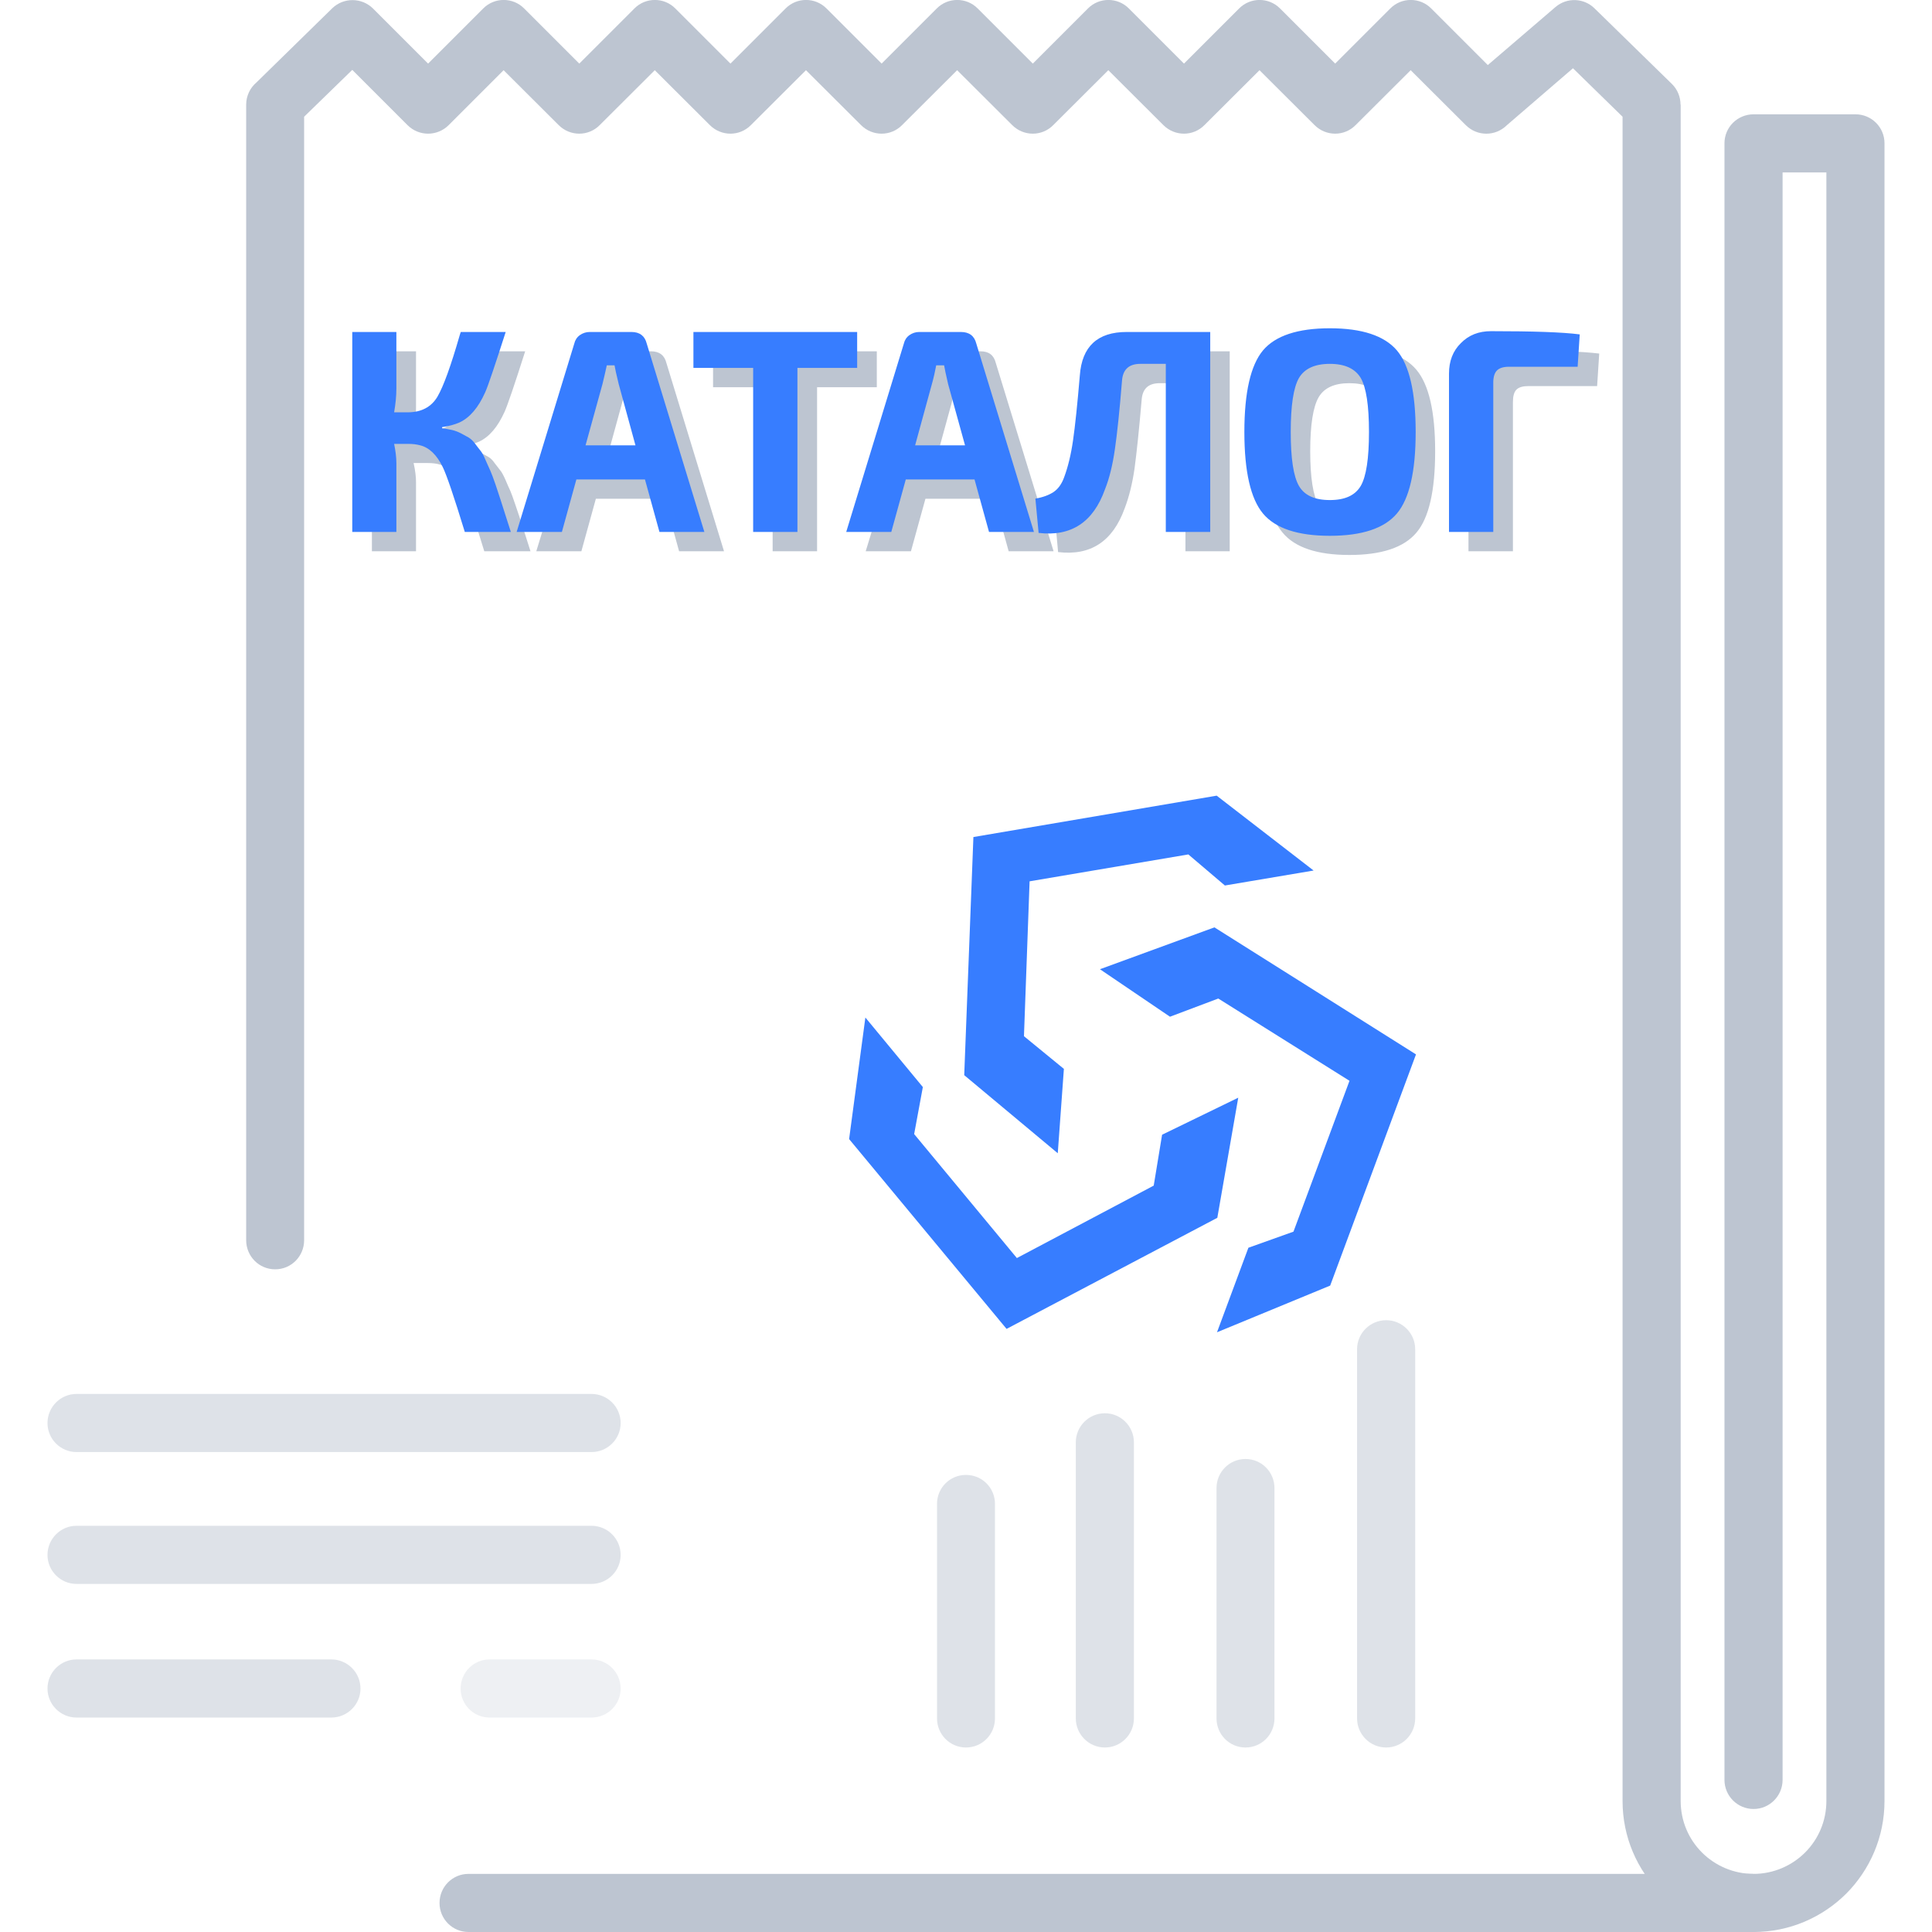
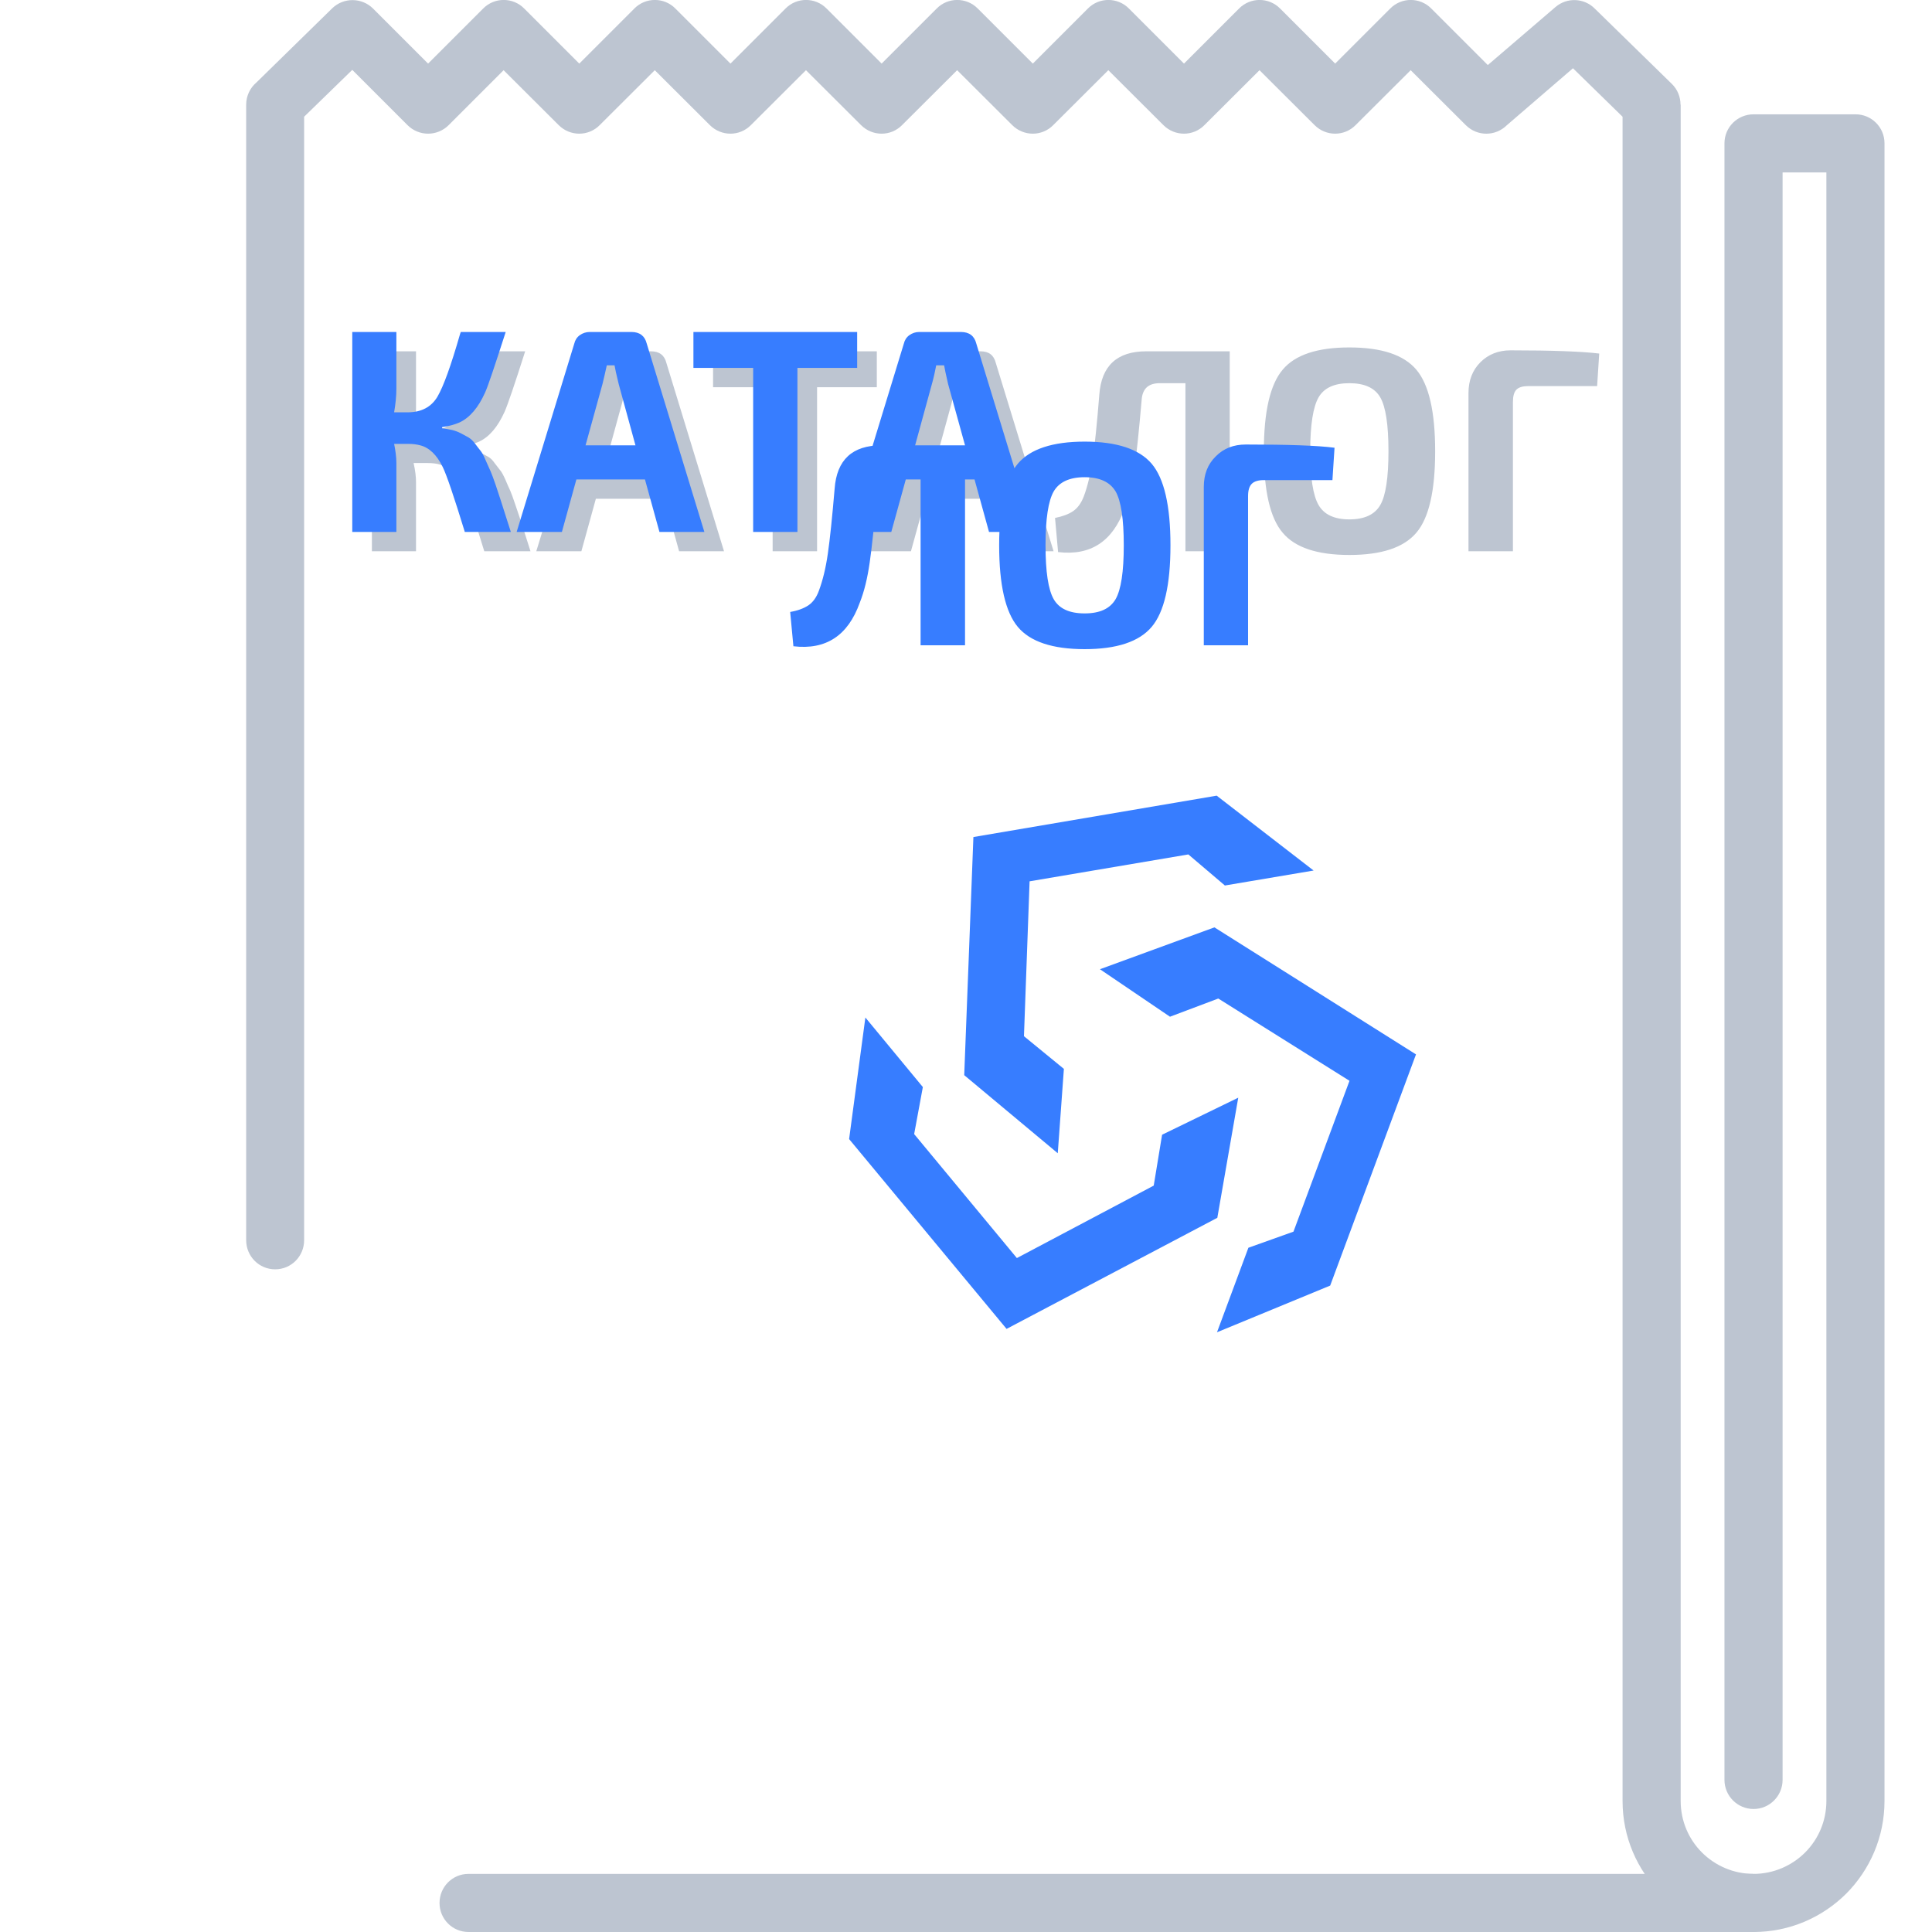
<svg xmlns="http://www.w3.org/2000/svg" x="0px" y="0px" viewBox="0 0 120 120" style="enable-background:new 0 0 120 120;" xml:space="preserve">
  <defs>
    <style type="text/css">
   
    .fil4 {fill:#377DFF}
    .fil5 {fill:#377DFF;fill-rule:nonzero}
    .fil1 {fill:#BDC5D1;fill-rule:nonzero}
    .fil0 {fill:#BDC5D1;fill-rule:nonzero}
    .fil3 {fill:#BDC5D1;fill-rule:nonzero;fill-opacity:0.251}
    .fil2 {fill:#BDC5D1;fill-rule:nonzero;fill-opacity:0.502}
   
  </style>
  </defs>
  <g id="Слой_x0020_1">
    <path class="fil0" d="M28.68 27.72l0 0.07c0.23,0.04 0.44,0.08 0.63,0.12 0.19,0.04 0.37,0.11 0.55,0.21 0.17,0.09 0.33,0.18 0.46,0.25 0.13,0.07 0.27,0.2 0.4,0.39 0.14,0.18 0.25,0.33 0.34,0.44 0.09,0.1 0.2,0.3 0.33,0.59 0.12,0.29 0.22,0.51 0.3,0.68 0.07,0.16 0.17,0.44 0.31,0.85 0.14,0.41 0.24,0.72 0.32,0.95 0.07,0.22 0.19,0.59 0.36,1.12 0.12,0.37 0.21,0.65 0.27,0.85l-2.87 0c-0.67,-2.2 -1.12,-3.54 -1.36,-4.04 -0.38,-0.75 -0.84,-1.2 -1.41,-1.35 -0.21,-0.06 -0.46,-0.09 -0.74,-0.09l-0.88 0c0.1,0.45 0.15,0.84 0.15,1.19l0 4.29 -2.74 0 0 -12.42 2.74 0 0 3.51c0,0.46 -0.05,0.96 -0.15,1.47l0.85 0c0.85,0 1.46,-0.32 1.84,-0.97 0.38,-0.65 0.85,-1.93 1.4,-3.83 0.02,-0.09 0.04,-0.15 0.05,-0.18l2.79 0c-0.67,2.11 -1.1,3.36 -1.28,3.76 -0.42,0.93 -0.94,1.55 -1.58,1.85 -0.3,0.13 -0.66,0.23 -1.08,0.29zm12.6 3.26l-4.27 0 -0.9 3.26 -2.8 0 3.58 -11.7c0.05,-0.22 0.16,-0.39 0.34,-0.53 0.18,-0.13 0.38,-0.19 0.61,-0.19l2.59 0c0.52,0 0.84,0.24 0.96,0.72l3.58 11.7 -2.79 0 -0.9 -3.26zm-0.59 -2.13l-1.05 -3.79c-0.14,-0.6 -0.23,-0.99 -0.25,-1.17l-0.49 0c-0.02,0.12 -0.06,0.31 -0.12,0.57 -0.06,0.27 -0.11,0.46 -0.15,0.6l-1.04 3.79 3.1 0zm13.77 -4.8l-3.71 0 0 10.19 -2.76 0 0 -10.19 -3.7 0 0 -2.23 10.17 0 0 2.23zm7.29 6.93l-4.27 0 -0.9 3.26 -2.81 0 3.58 -11.7c0.05,-0.22 0.17,-0.39 0.35,-0.53 0.18,-0.13 0.38,-0.19 0.61,-0.19l2.59 0c0.52,0 0.83,0.24 0.95,0.72l3.59 11.7 -2.79 0 -0.9 -3.26zm-0.6 -2.13l-1.04 -3.79c-0.15,-0.6 -0.23,-0.99 -0.25,-1.17l-0.49 0c-0.02,0.12 -0.07,0.31 -0.13,0.57 -0.06,0.27 -0.1,0.46 -0.14,0.6l-1.04 3.79 3.09 0zm15.23 -7.03l0 12.42 -2.75 0 0 -10.44 -1.59 0c-0.71,0 -1.08,0.34 -1.13,1.04 -0.16,1.86 -0.31,3.28 -0.44,4.25 -0.14,0.97 -0.35,1.8 -0.62,2.5 -0.74,2.04 -2.11,2.94 -4.13,2.7l-0.19 -2.12c0.46,-0.09 0.84,-0.23 1.12,-0.42 0.28,-0.19 0.5,-0.49 0.66,-0.9 0.24,-0.63 0.42,-1.4 0.56,-2.31 0.13,-0.91 0.27,-2.25 0.41,-4.02 0.13,-1.8 1.1,-2.7 2.92,-2.7l5.18 0zm3.29 1.14c0.77,-0.92 2.15,-1.38 4.14,-1.38 2,0 3.38,0.46 4.16,1.38 0.78,0.92 1.17,2.61 1.17,5.07 0,2.46 -0.39,4.15 -1.17,5.06 -0.78,0.92 -2.16,1.38 -4.16,1.38 -1.99,0 -3.37,-0.46 -4.14,-1.38 -0.78,-0.91 -1.17,-2.6 -1.17,-5.06 0,-2.46 0.39,-4.15 1.17,-5.07zm6.06 1.72c-0.34,-0.59 -0.98,-0.88 -1.92,-0.88 -0.93,0 -1.57,0.29 -1.91,0.88 -0.34,0.59 -0.52,1.7 -0.52,3.35 0,1.64 0.18,2.76 0.52,3.34 0.34,0.59 0.98,0.89 1.91,0.89 0.94,0 1.58,-0.3 1.92,-0.89 0.34,-0.58 0.51,-1.7 0.51,-3.34 0,-1.65 -0.17,-2.76 -0.51,-3.35zm5.48 9.56l0 -9.83c0,-0.78 0.25,-1.42 0.74,-1.91 0.49,-0.49 1.12,-0.74 1.87,-0.74 2.59,0 4.43,0.07 5.51,0.2l-0.13 2.02 -4.26 0c-0.35,0 -0.6,0.07 -0.75,0.22 -0.15,0.15 -0.22,0.41 -0.22,0.77l0 9.27 -2.76 0z" />
    <path class="fil1" d="M18.89 77.03c0,1 -0.8,1.81 -1.8,1.81 -1,0 -1.8,-0.81 -1.8,-1.81l0 -70.53c0,-0.55 0.25,-1.05 0.64,-1.38l4.71 -4.61c0.71,-0.68 1.83,-0.67 2.53,0.02l0 0 3.42 3.42 3.42 -3.42c0.7,-0.71 1.85,-0.71 2.55,0l3.42 3.42 3.42 -3.42c0.7,-0.71 1.85,-0.71 2.55,0l3.42 3.42 3.42 -3.42c0.7,-0.71 1.85,-0.71 2.55,0l3.42 3.42 3.42 -3.42c0.7,-0.71 1.85,-0.71 2.55,0l3.42 3.42 3.42 -3.42c0.7,-0.71 1.85,-0.71 2.55,0l3.42 3.42 3.42 -3.42c0.7,-0.71 1.85,-0.71 2.55,0l3.42 3.42 3.42 -3.42c0.7,-0.71 1.85,-0.71 2.55,0l3.51 3.51 4.2 -3.6c0.72,-0.62 1.79,-0.57 2.45,0.1l4.78 4.67c0.36,0.35 0.54,0.82 0.54,1.29l0.01 0 0 105.36c0,1.25 0.5,2.38 1.32,3.2 0.82,0.82 1.96,1.33 3.21,1.33 1.24,0 2.38,-0.51 3.2,-1.33 0.82,-0.82 1.32,-1.95 1.32,-3.2l0 -101.15 -2.72 0 0 99.84c0,1 -0.81,1.81 -1.8,1.81 -1,0 -1.81,-0.81 -1.81,-1.81l0 -101.65c0,-1 0.81,-1.8 1.81,-1.8l6.33 0c0.99,0 1.8,0.8 1.8,1.8l0 102.96c0,2.25 -0.91,4.28 -2.38,5.76 -1.48,1.47 -3.51,2.38 -5.75,2.38 -2.25,0 -4.28,-0.91 -5.76,-2.38 -1.47,-1.48 -2.38,-3.51 -2.38,-5.76l0 -104.61 -3.08 -3.01 -4.11 3.54c-0.71,0.7 -1.84,0.7 -2.55,-0.01l-3.42 -3.41 -3.42 3.41c-0.7,0.71 -1.84,0.71 -2.55,0l-3.42 -3.41 -3.42 3.41c-0.7,0.71 -1.84,0.71 -2.55,0l-3.42 -3.41 -3.42 3.41c-0.7,0.71 -1.84,0.71 -2.55,0l-3.42 -3.41 -3.42 3.41c-0.7,0.71 -1.84,0.71 -2.55,0l-3.42 -3.41 -3.42 3.41c-0.7,0.71 -1.84,0.71 -2.55,0l-3.42 -3.41 -3.42 3.41c-0.7,0.71 -1.84,0.71 -2.55,0l-3.42 -3.41 -3.41 3.41c-0.71,0.71 -1.85,0.71 -2.56,0l-3.43 -3.43 -2.99 2.91 0 69.78z" />
    <path class="fil1" d="M108.81 116.39c0.99,0 1.8,0.81 1.8,1.81 0,0.99 -0.81,1.8 -1.8,1.8l-79.71 0c-1,0 -1.8,-0.81 -1.8,-1.8 0,-1 0.8,-1.81 1.8,-1.81l79.71 0z" />
-     <path class="fil2" d="M4.75 90.19c-0.99,0 -1.8,-0.81 -1.8,-1.8 0,-1 0.81,-1.81 1.8,-1.81l31.99 0c1,0 1.81,0.81 1.81,1.81 0,0.99 -0.81,1.8 -1.81,1.8l-31.99 0z" />
-     <path class="fil2" d="M4.75 98.38c-0.99,0 -1.8,-0.81 -1.8,-1.8 0,-1 0.81,-1.81 1.8,-1.81l31.99 0c1,0 1.81,0.81 1.81,1.81 0,0.99 -0.81,1.8 -1.81,1.8l-31.99 0z" />
-     <path class="fil2" d="M4.75 106.68c-0.99,0 -1.8,-0.81 -1.8,-1.8 0,-1 0.81,-1.81 1.8,-1.81l15.83 0c1,0 1.81,0.81 1.81,1.81 0,0.99 -0.81,1.8 -1.81,1.8l-15.83 0z" />
-     <path class="fil3" d="M30.41 106.68c-1,0 -1.8,-0.81 -1.8,-1.8 0,-1 0.8,-1.81 1.8,-1.81l6.33 0c1,0 1.81,0.81 1.81,1.81 0,0.99 -0.81,1.8 -1.81,1.8l-6.33 0z" />
-     <path class="fil2" d="M58.2 93.41c0,-1 0.8,-1.8 1.8,-1.8 1,0 1.8,0.8 1.8,1.8l0 13.32c0,1 -0.8,1.81 -1.8,1.81 -1,0 -1.8,-0.81 -1.8,-1.81l0 -13.32zm8.62 -3.82c0,-1 0.81,-1.81 1.81,-1.81 0.99,0 1.8,0.81 1.8,1.81l0 17.14c0,1 -0.81,1.81 -1.8,1.81 -1,0 -1.81,-0.81 -1.81,-1.81l0 -17.14zm8.74 2.84c0,-1 0.8,-1.81 1.8,-1.81 1,0 1.8,0.81 1.8,1.81l0 14.3c0,1 -0.8,1.81 -1.8,1.81 -1,0 -1.8,-0.81 -1.8,-1.81l0 -14.3zm8.73 -8.63c0,-0.99 0.81,-1.8 1.81,-1.8 0.99,0 1.8,0.81 1.8,1.8l0 22.93c0,1 -0.81,1.81 -1.8,1.81 -1,0 -1.81,-0.81 -1.81,-1.81l0 -22.93z" />
    <path class="fil4" d="M60.46 51.99l15.11 -2.57 6.02 4.65 -5.51 0.93 -2.27 -1.93 -9.86 1.67 -0.35 9.62 2.48 2.03 -0.38 5.24 -5.81 -4.85 0.57 -14.79 0 0zm27.49 13.5l-5.33 14.36 -7.03 2.9 1.95 -5.25 2.8 -1 3.48 -9.37 -8.15 -5.11 -3 1.13 -4.35 -2.95 7.11 -2.6 12.52 7.89 0 0zm-25.43 17.05l-9.78 -11.79 1.01 -7.55 3.57 4.32 -0.54 2.92 6.38 7.7 8.5 -4.5 0.52 -3.16 4.73 -2.3 -1.3 7.46 -13.09 6.9 0 0z" />
-     <path class="fil5" d="M27.46 26.53l0 0.07c0.23,0.03 0.44,0.07 0.63,0.11 0.2,0.05 0.38,0.12 0.55,0.21 0.18,0.1 0.33,0.18 0.46,0.25 0.13,0.08 0.27,0.2 0.41,0.39 0.14,0.19 0.25,0.33 0.34,0.44 0.09,0.11 0.2,0.31 0.32,0.6 0.13,0.28 0.23,0.51 0.3,0.67 0.07,0.16 0.18,0.45 0.32,0.86 0.13,0.4 0.24,0.72 0.31,0.94 0.07,0.22 0.19,0.6 0.36,1.13 0.12,0.37 0.21,0.65 0.27,0.84l-2.86 0c-0.67,-2.19 -1.13,-3.54 -1.37,-4.03 -0.37,-0.76 -0.84,-1.21 -1.4,-1.35 -0.22,-0.06 -0.47,-0.09 -0.74,-0.09l-0.88 0c0.09,0.44 0.14,0.84 0.14,1.19l0 4.28 -2.74 0 0 -12.42 2.74 0 0 3.51c0,0.47 -0.05,0.96 -0.14,1.48l0.84 0c0.85,0 1.47,-0.33 1.85,-0.97 0.38,-0.65 0.84,-1.93 1.39,-3.84 0.03,-0.08 0.04,-0.14 0.06,-0.18l2.79 0c-0.68,2.11 -1.1,3.37 -1.28,3.76 -0.42,0.94 -0.95,1.56 -1.59,1.86 -0.3,0.13 -0.66,0.23 -1.08,0.29zm12.6 3.25l-4.26 0 -0.9 3.26 -2.81 0 3.58 -11.7c0.05,-0.21 0.16,-0.39 0.34,-0.52 0.18,-0.13 0.39,-0.2 0.62,-0.2l2.59 0c0.51,0 0.83,0.24 0.95,0.72l3.58 11.7 -2.79 0 -0.9 -3.26zm-0.59 -2.12l-1.04 -3.8c-0.15,-0.6 -0.23,-0.99 -0.26,-1.17l-0.48 0c-0.03,0.12 -0.07,0.31 -0.13,0.58 -0.06,0.26 -0.11,0.46 -0.14,0.59l-1.05 3.8 3.1 0zm13.77 -4.81l-3.71 0 0 10.19 -2.75 0 0 -10.19 -3.71 0 0 -2.23 10.17 0 0 2.23zm7.29 6.93l-4.27 0 -0.9 3.26 -2.8 0 3.58 -11.7c0.05,-0.21 0.16,-0.39 0.34,-0.52 0.18,-0.13 0.39,-0.2 0.61,-0.2l2.59 0c0.52,0 0.84,0.24 0.96,0.72l3.58 11.7 -2.79 0 -0.9 -3.26zm-0.59 -2.12l-1.05 -3.8c-0.14,-0.6 -0.22,-0.99 -0.25,-1.17l-0.49 0c-0.02,0.12 -0.06,0.31 -0.12,0.58 -0.06,0.26 -0.11,0.46 -0.15,0.59l-1.04 3.8 3.1 0zm15.23 -7.04l0 12.42 -2.76 0 0 -10.44 -1.58 0c-0.71,0 -1.09,0.35 -1.14,1.05 -0.15,1.86 -0.3,3.27 -0.44,4.24 -0.14,0.98 -0.34,1.81 -0.62,2.51 -0.73,2.04 -2.1,2.94 -4.12,2.7l-0.2 -2.13c0.47,-0.08 0.84,-0.22 1.13,-0.41 0.28,-0.19 0.5,-0.49 0.65,-0.9 0.24,-0.64 0.43,-1.41 0.56,-2.32 0.13,-0.9 0.27,-2.24 0.42,-4.02 0.13,-1.8 1.1,-2.7 2.91,-2.7l5.19 0zm3.28 1.14c0.77,-0.91 2.16,-1.37 4.15,-1.37 1.99,0 3.38,0.46 4.16,1.37 0.78,0.92 1.17,2.61 1.17,5.07 0,2.46 -0.39,4.15 -1.17,5.07 -0.78,0.92 -2.17,1.38 -4.16,1.38 -1.99,0 -3.38,-0.46 -4.15,-1.38 -0.77,-0.92 -1.16,-2.61 -1.16,-5.07 0,-2.46 0.39,-4.15 1.16,-5.07zm6.07 1.72c-0.35,-0.58 -0.98,-0.88 -1.92,-0.88 -0.94,0 -1.58,0.3 -1.92,0.88 -0.34,0.59 -0.51,1.71 -0.51,3.35 0,1.65 0.17,2.76 0.51,3.35 0.34,0.59 0.98,0.88 1.92,0.88 0.94,0 1.57,-0.29 1.92,-0.88 0.34,-0.59 0.51,-1.7 0.51,-3.35 0,-1.64 -0.17,-2.76 -0.51,-3.35zm5.48 9.56l0 -9.83c0,-0.78 0.24,-1.41 0.74,-1.9 0.49,-0.5 1.11,-0.74 1.87,-0.74 2.59,0 4.43,0.06 5.51,0.2l-0.13 2.01 -4.27 0c-0.34,0 -0.59,0.08 -0.74,0.23 -0.15,0.15 -0.23,0.4 -0.23,0.76l0 9.27 -2.75 0z" />
+     <path class="fil5" d="M27.46 26.53l0 0.07c0.23,0.03 0.44,0.07 0.63,0.11 0.2,0.05 0.38,0.12 0.55,0.21 0.18,0.1 0.33,0.18 0.46,0.25 0.13,0.08 0.27,0.2 0.41,0.39 0.14,0.19 0.25,0.33 0.34,0.44 0.09,0.11 0.2,0.31 0.32,0.6 0.13,0.28 0.23,0.51 0.3,0.67 0.07,0.16 0.18,0.45 0.32,0.86 0.13,0.4 0.24,0.72 0.31,0.94 0.07,0.22 0.19,0.6 0.36,1.13 0.12,0.37 0.21,0.65 0.27,0.84l-2.86 0c-0.67,-2.19 -1.13,-3.54 -1.37,-4.03 -0.37,-0.76 -0.84,-1.21 -1.4,-1.35 -0.22,-0.06 -0.47,-0.09 -0.74,-0.09l-0.88 0c0.09,0.44 0.14,0.84 0.14,1.19l0 4.28 -2.74 0 0 -12.42 2.74 0 0 3.51c0,0.47 -0.05,0.96 -0.14,1.48l0.84 0c0.85,0 1.47,-0.33 1.85,-0.97 0.38,-0.65 0.84,-1.93 1.39,-3.84 0.03,-0.08 0.04,-0.14 0.06,-0.18l2.79 0c-0.68,2.11 -1.1,3.37 -1.28,3.76 -0.42,0.94 -0.95,1.56 -1.59,1.86 -0.3,0.13 -0.66,0.23 -1.08,0.29zm12.6 3.25l-4.26 0 -0.9 3.26 -2.81 0 3.58 -11.7c0.05,-0.21 0.16,-0.39 0.34,-0.52 0.18,-0.13 0.39,-0.2 0.62,-0.2l2.59 0c0.51,0 0.83,0.24 0.95,0.72l3.58 11.7 -2.79 0 -0.9 -3.26zm-0.59 -2.12l-1.04 -3.8c-0.15,-0.6 -0.23,-0.99 -0.26,-1.17l-0.48 0c-0.03,0.12 -0.07,0.31 -0.13,0.58 -0.06,0.26 -0.11,0.46 -0.14,0.59l-1.05 3.8 3.1 0zm13.77 -4.81l-3.71 0 0 10.19 -2.75 0 0 -10.19 -3.71 0 0 -2.23 10.17 0 0 2.23zm7.29 6.93l-4.27 0 -0.9 3.26 -2.8 0 3.58 -11.7c0.05,-0.21 0.16,-0.39 0.34,-0.52 0.18,-0.13 0.39,-0.2 0.61,-0.2l2.59 0c0.52,0 0.84,0.24 0.96,0.72l3.58 11.7 -2.79 0 -0.9 -3.26zm-0.59 -2.12l-1.05 -3.8c-0.14,-0.6 -0.22,-0.99 -0.25,-1.17l-0.49 0c-0.02,0.12 -0.06,0.31 -0.12,0.58 -0.06,0.26 -0.11,0.46 -0.15,0.59l-1.04 3.8 3.1 0zl0 12.42 -2.76 0 0 -10.44 -1.58 0c-0.71,0 -1.09,0.35 -1.14,1.05 -0.15,1.86 -0.3,3.27 -0.44,4.24 -0.14,0.98 -0.34,1.81 -0.62,2.51 -0.73,2.04 -2.1,2.94 -4.12,2.7l-0.2 -2.13c0.47,-0.08 0.84,-0.22 1.13,-0.41 0.28,-0.19 0.5,-0.49 0.65,-0.9 0.24,-0.64 0.43,-1.41 0.56,-2.32 0.13,-0.9 0.27,-2.24 0.42,-4.02 0.13,-1.8 1.1,-2.7 2.91,-2.7l5.19 0zm3.28 1.14c0.77,-0.91 2.16,-1.37 4.15,-1.37 1.99,0 3.38,0.46 4.16,1.37 0.78,0.92 1.17,2.61 1.17,5.07 0,2.46 -0.39,4.15 -1.17,5.07 -0.78,0.92 -2.17,1.38 -4.16,1.38 -1.99,0 -3.38,-0.46 -4.15,-1.38 -0.77,-0.92 -1.16,-2.61 -1.16,-5.07 0,-2.46 0.39,-4.15 1.16,-5.07zm6.07 1.72c-0.35,-0.58 -0.98,-0.88 -1.92,-0.88 -0.94,0 -1.58,0.3 -1.92,0.88 -0.34,0.59 -0.51,1.71 -0.51,3.35 0,1.65 0.17,2.76 0.51,3.35 0.34,0.59 0.98,0.88 1.92,0.88 0.94,0 1.57,-0.29 1.92,-0.88 0.34,-0.59 0.51,-1.7 0.51,-3.35 0,-1.64 -0.17,-2.76 -0.51,-3.35zm5.48 9.56l0 -9.83c0,-0.78 0.24,-1.41 0.74,-1.9 0.49,-0.5 1.11,-0.74 1.87,-0.74 2.59,0 4.43,0.06 5.51,0.2l-0.13 2.01 -4.27 0c-0.34,0 -0.59,0.08 -0.74,0.23 -0.15,0.15 -0.23,0.4 -0.23,0.76l0 9.27 -2.75 0z" />
  </g>
</svg>